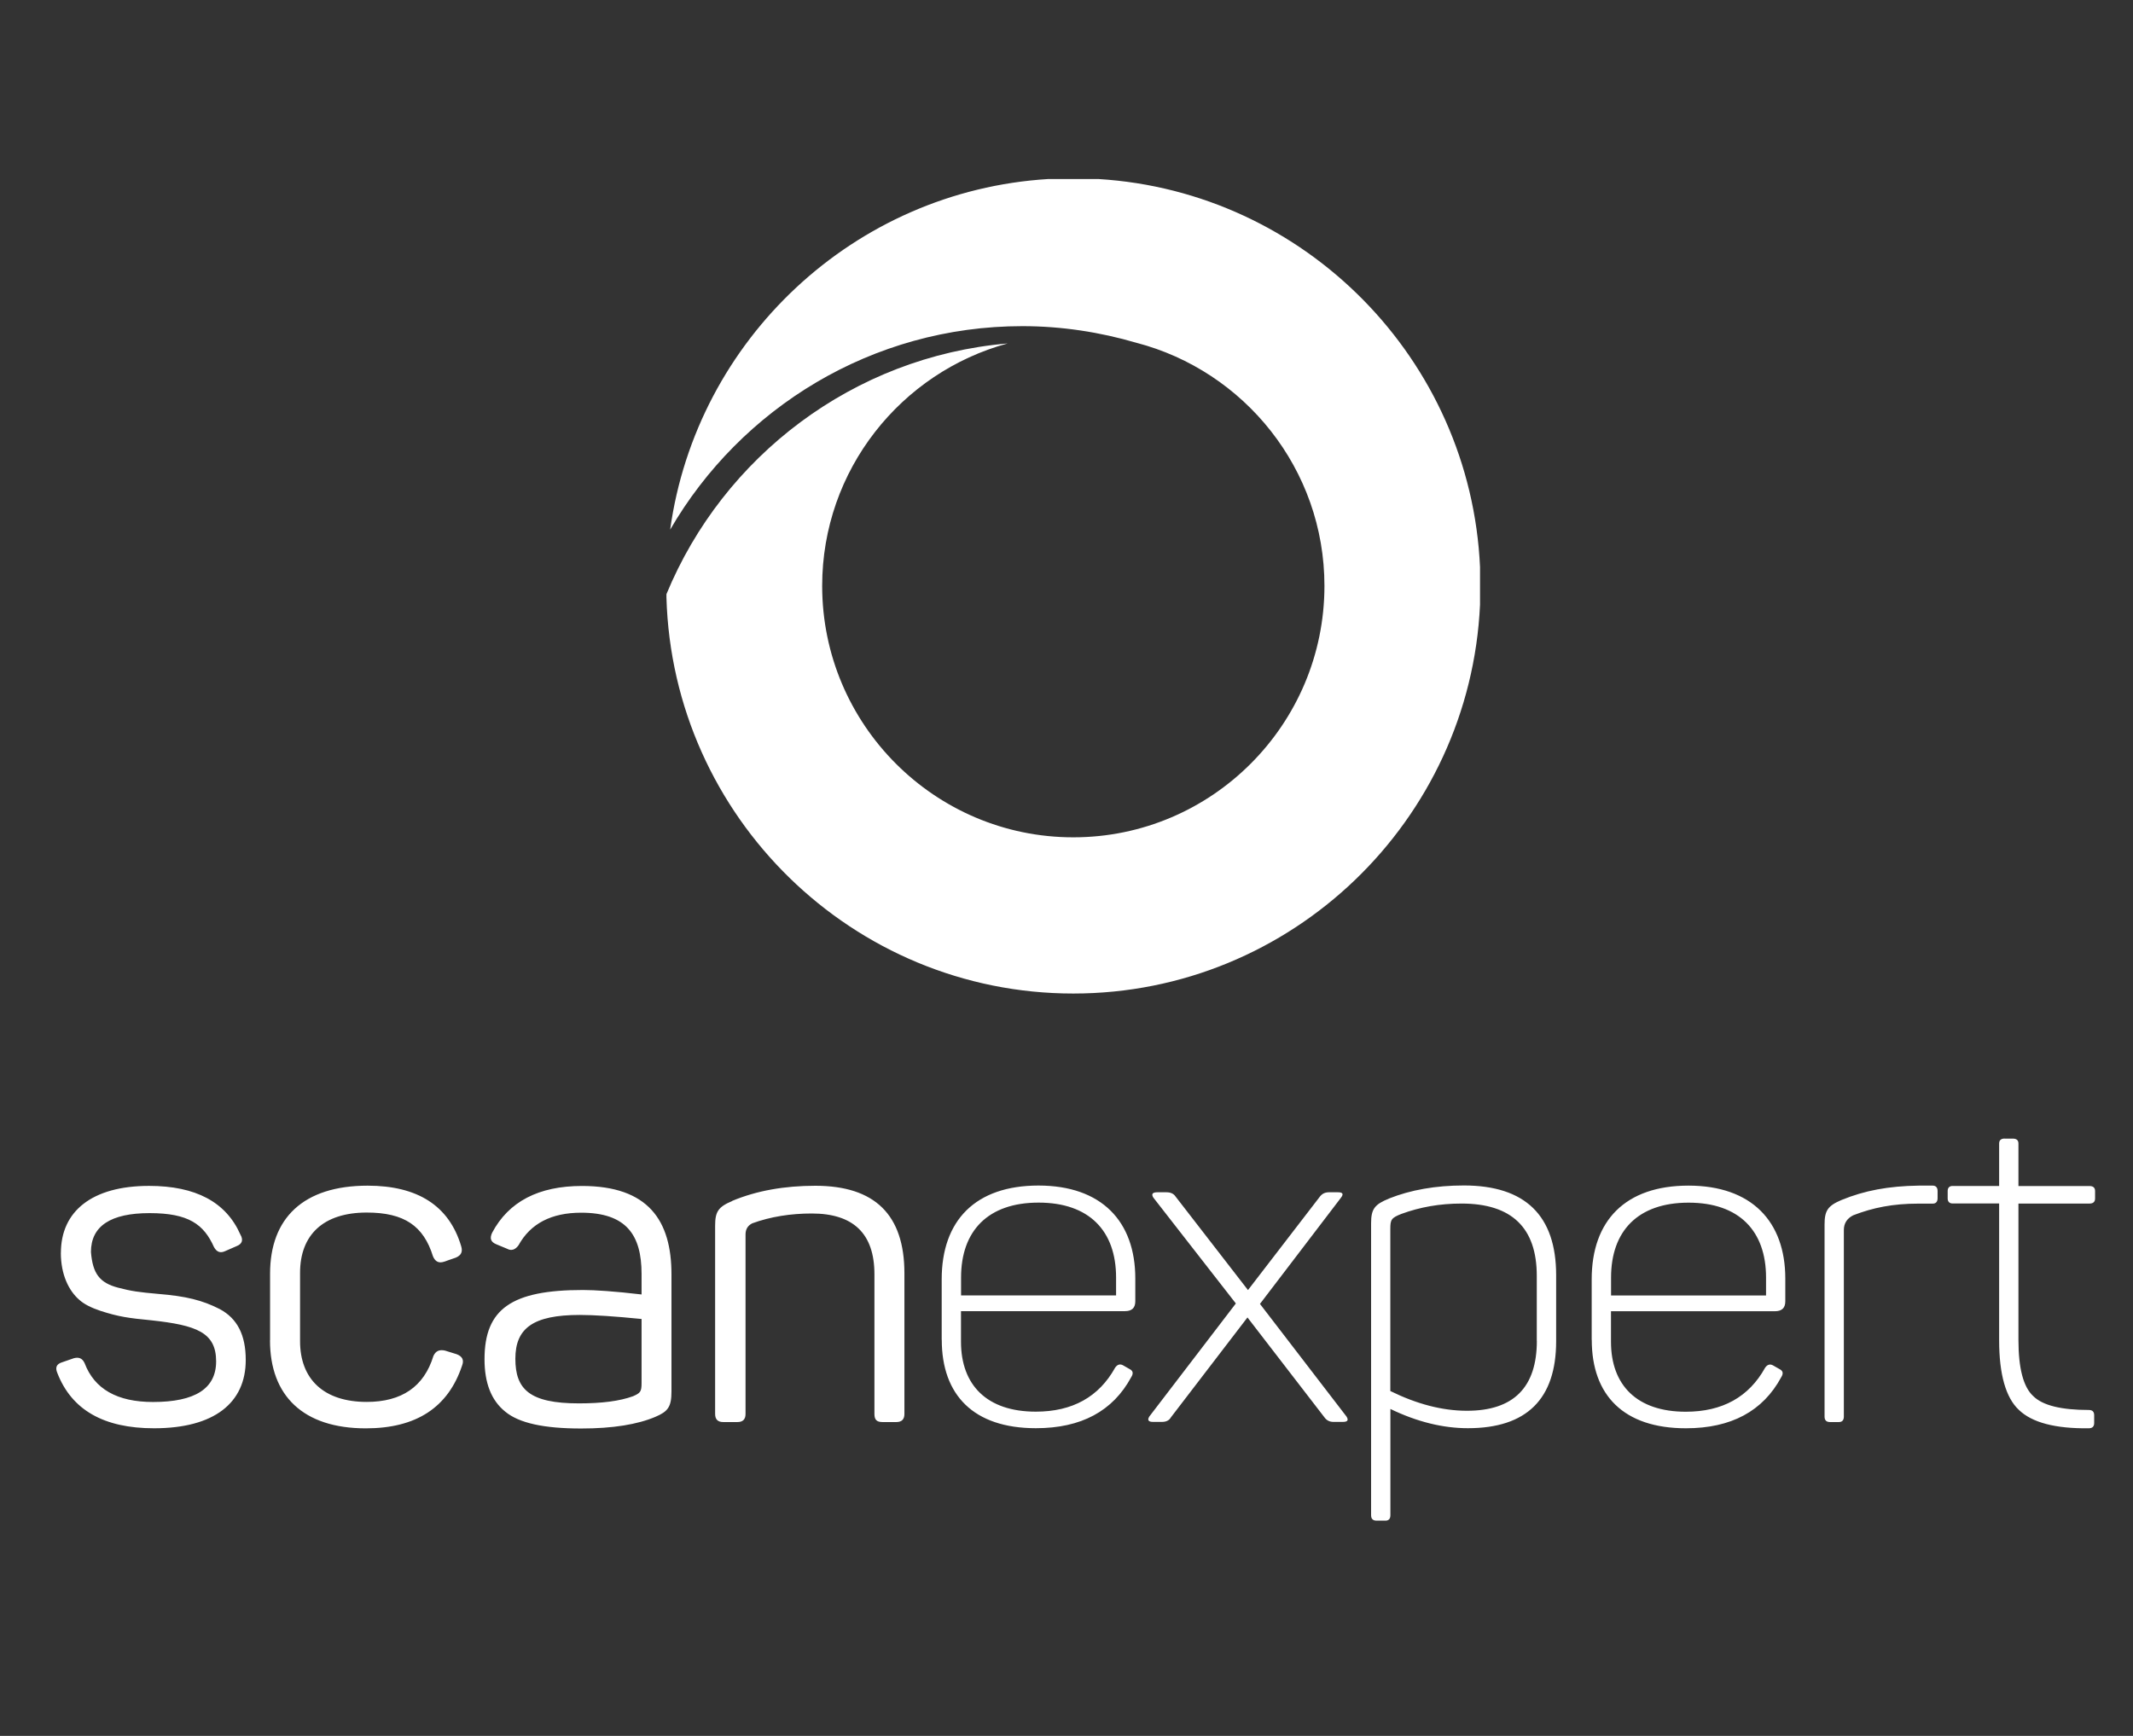
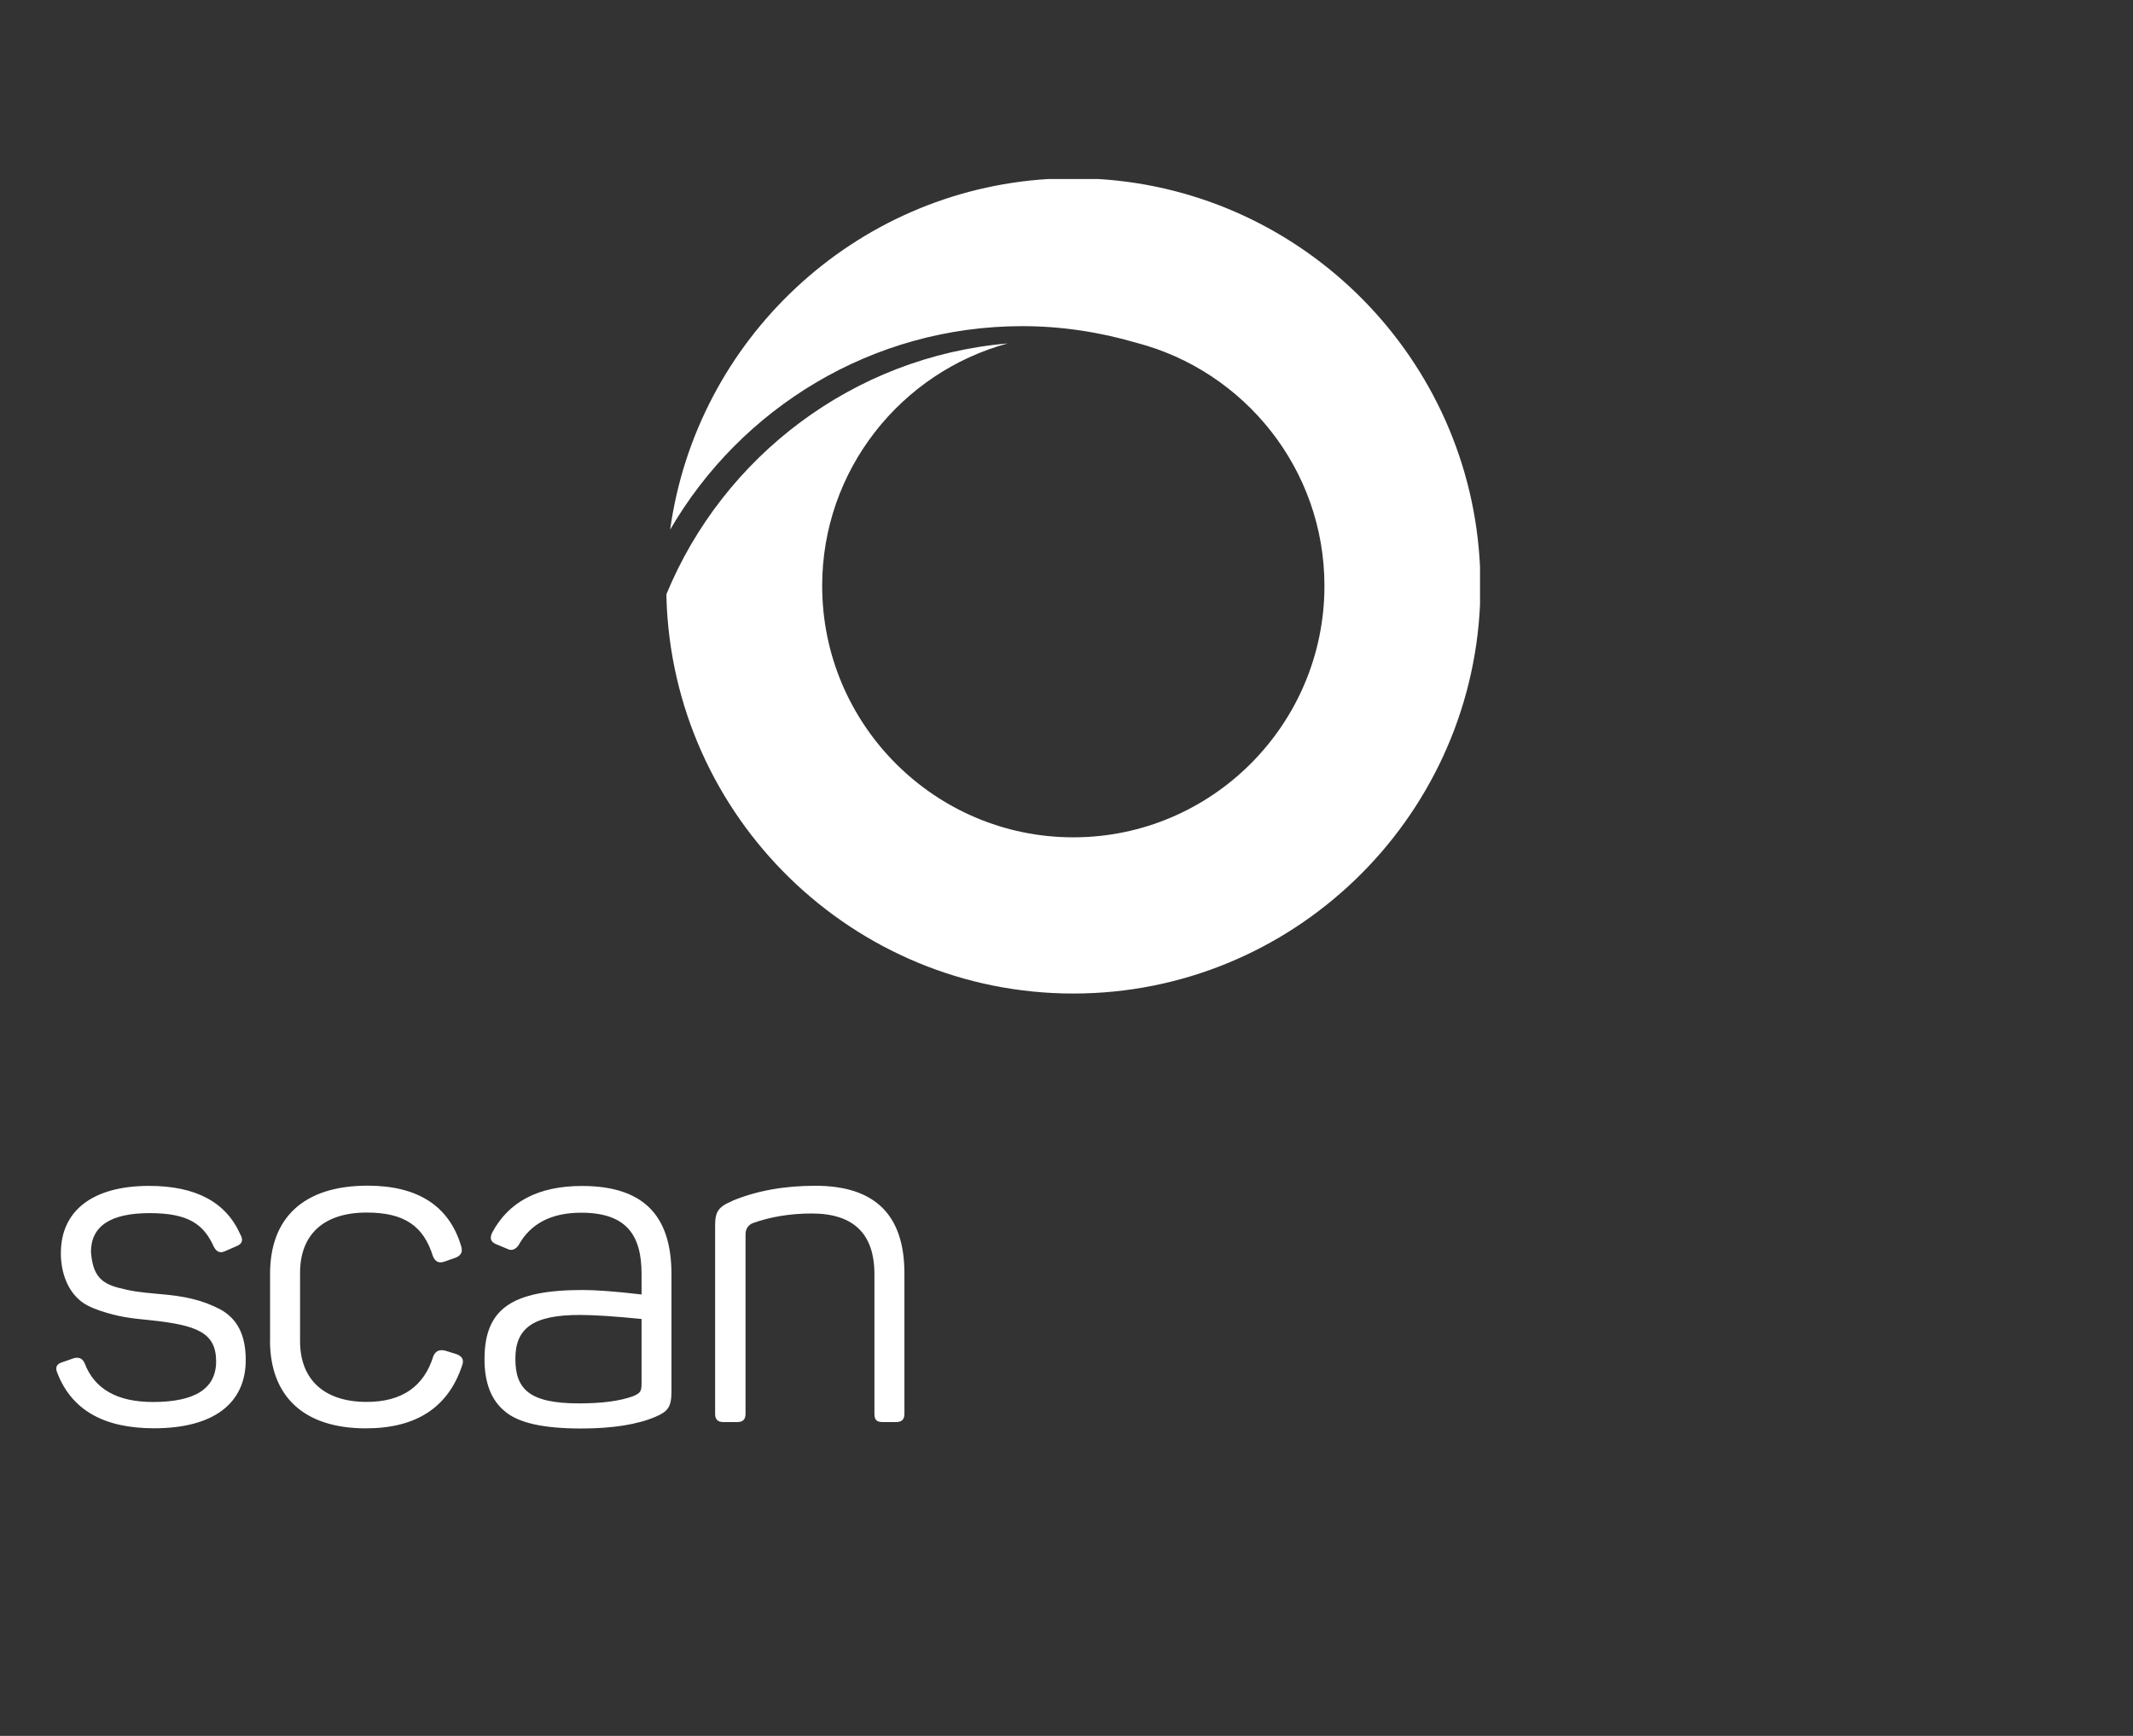
<svg xmlns="http://www.w3.org/2000/svg" width="86" height="70" viewBox="0 0 86 70" fill="none">
  <rect x="0" y="0" width="86" height="70" fill="#333333" stroke="none" />
  <path fill-rule="evenodd" clip-rule="evenodd" d="M2.453 50.519C2.453 51.402 2.777 52.051 3.192 52.411C3.39 52.592 3.679 52.736 4.059 52.863C4.781 53.096 5.179 53.152 6.099 53.241C7.921 53.439 8.714 53.728 8.714 54.897C8.714 55.995 7.865 56.535 6.17 56.535C4.725 56.535 3.806 56.013 3.411 54.968C3.319 54.77 3.178 54.717 2.977 54.77L2.509 54.932C2.273 55.003 2.22 55.148 2.311 55.363C2.889 56.857 4.186 57.595 6.208 57.595C8.643 57.595 9.908 56.568 9.908 54.841C9.908 53.831 9.566 53.167 8.861 52.789C8.157 52.429 7.49 52.267 6.391 52.178C5.598 52.107 5.309 52.069 4.767 51.927C4.009 51.73 3.738 51.352 3.667 50.487C3.667 49.442 4.46 48.919 6.031 48.919C7.602 48.919 8.216 49.368 8.628 50.289C8.737 50.487 8.882 50.543 9.079 50.451L9.53 50.254C9.766 50.165 9.819 50.003 9.692 49.784C9.115 48.471 7.888 47.821 6.011 47.821C3.702 47.821 2.455 48.849 2.455 50.522L2.453 50.519ZM10.886 54.05C10.886 56.281 12.222 57.598 14.748 57.598C16.788 57.598 18.067 56.751 18.627 55.077C18.719 54.844 18.645 54.699 18.412 54.608L17.944 54.463C17.711 54.41 17.566 54.481 17.475 54.678C17.095 55.921 16.192 56.532 14.786 56.532C13.053 56.532 12.098 55.614 12.098 54.082V51.328C12.098 49.796 13.035 48.896 14.786 48.896C16.302 48.896 17.077 49.436 17.457 50.661C17.549 50.877 17.693 50.95 17.908 50.877L18.377 50.714C18.592 50.623 18.666 50.481 18.592 50.245C18.106 48.624 16.841 47.812 14.822 47.812C12.225 47.812 10.889 49.126 10.889 51.361V54.044L10.886 54.05ZM19.842 49.711C19.733 49.944 19.789 50.088 20.022 50.18L20.455 50.36C20.617 50.449 20.779 50.395 20.906 50.215C21.392 49.333 22.241 48.902 23.432 48.902C25.254 48.902 25.867 49.802 25.867 51.369V52.199C24.785 52.072 23.989 52.019 23.503 52.019C20.635 52.019 19.535 52.775 19.535 54.811C19.535 55.765 19.806 56.467 20.364 56.919C20.924 57.388 21.932 57.604 23.429 57.604C24.709 57.604 25.702 57.441 26.424 57.134C26.928 56.919 27.073 56.739 27.073 56.107V51.39C27.073 49.212 26.136 47.824 23.465 47.824C21.714 47.824 20.505 48.456 19.839 49.716L19.842 49.711ZM25.867 55.779C25.867 56.122 25.814 56.175 25.525 56.302C24.983 56.5 24.264 56.591 23.341 56.591C21.339 56.591 20.779 56.016 20.779 54.791C20.779 53.566 21.484 53.025 23.376 53.025C23.954 53.025 24.782 53.079 25.867 53.188V55.779ZM29.52 48.432C28.96 48.666 28.833 48.863 28.833 49.421V57.019C28.833 57.235 28.942 57.344 29.157 57.344H29.735C29.95 57.344 30.059 57.235 30.059 57.019V49.781C30.059 49.566 30.151 49.421 30.33 49.33C31.07 49.061 31.881 48.934 32.73 48.934C34.407 48.934 35.256 49.746 35.256 51.384V57.019C35.256 57.252 35.348 57.344 35.581 57.344H36.141C36.356 57.344 36.465 57.235 36.465 57.019V51.346C36.465 48.987 35.274 47.816 32.874 47.816C31.63 47.816 30.51 48.013 29.52 48.426V48.432Z" fill="white" />
-   <path fill-rule="evenodd" clip-rule="evenodd" d="M37.971 54.029C37.971 56.255 39.254 57.592 41.765 57.592C43.59 57.592 44.872 56.904 45.612 55.529C45.703 55.384 45.686 55.275 45.538 55.204L45.285 55.059C45.158 54.986 45.049 55.024 44.961 55.151C44.309 56.326 43.245 56.925 41.762 56.925C39.793 56.925 38.746 55.856 38.746 54.103V52.872H45.358C45.63 52.872 45.774 52.745 45.774 52.474V51.553C45.774 49.256 44.418 47.807 41.871 47.807C39.324 47.807 37.968 49.218 37.968 51.588V54.029H37.971ZM44.999 52.237H38.749V51.514C38.749 49.634 39.834 48.495 41.874 48.495C43.914 48.495 44.999 49.634 44.999 51.514V52.237ZM53.589 48.078C53.427 48.078 53.318 48.131 53.226 48.241L50.317 52.022L47.39 48.241C47.316 48.131 47.192 48.078 47.027 48.078H46.664C46.467 48.078 46.411 48.149 46.502 48.294L49.828 52.562L46.34 57.12C46.249 57.264 46.305 57.338 46.485 57.338H46.847C47.009 57.338 47.136 57.285 47.207 57.158L50.296 53.126L53.403 57.158C53.495 57.285 53.618 57.338 53.763 57.338H54.143C54.341 57.338 54.379 57.264 54.288 57.12L50.8 52.58L54.069 48.294C54.178 48.149 54.143 48.078 53.943 48.078H53.583H53.589ZM56.003 48.332C55.425 48.568 55.281 48.748 55.281 49.327V61.102C55.281 61.246 55.355 61.32 55.499 61.32H55.862C55.989 61.32 56.059 61.246 56.059 61.102V56.816C57.144 57.341 58.191 57.592 59.184 57.592C61.551 57.592 62.742 56.417 62.742 54.082V51.423C62.742 49.017 61.495 47.804 59.022 47.804C57.884 47.804 56.873 47.984 56.006 48.329L56.003 48.332ZM61.964 54.068C61.964 55.948 61.023 56.889 59.146 56.889C58.152 56.889 57.123 56.618 56.056 56.093V49.563C56.056 49.182 56.092 49.111 56.507 48.949C57.247 48.678 58.043 48.533 58.928 48.533C60.95 48.533 61.961 49.51 61.961 51.446V54.068H61.964ZM64.178 54.032C64.178 56.258 65.46 57.595 67.972 57.595C69.796 57.595 71.079 56.907 71.819 55.532C71.91 55.387 71.892 55.278 71.745 55.207L71.491 55.062C71.365 54.989 71.255 55.027 71.167 55.154C70.516 56.329 69.451 56.928 67.969 56.928C65.999 56.928 64.953 55.859 64.953 54.106V52.875H71.565C71.836 52.875 71.981 52.748 71.981 52.477V51.556C71.981 49.259 70.625 47.81 68.078 47.81C65.531 47.81 64.175 49.221 64.175 51.591V54.032H64.178ZM71.205 52.24H64.956V51.517C64.956 49.637 66.041 48.497 68.081 48.497C70.121 48.497 71.205 49.637 71.205 51.517V52.24ZM77.363 47.81C76.134 47.827 75.173 48.01 74.251 48.388C73.69 48.624 73.564 48.822 73.564 49.383V57.126C73.564 57.27 73.637 57.344 73.782 57.344H74.144C74.271 57.344 74.342 57.27 74.342 57.126V49.601C74.342 49.33 74.469 49.132 74.722 49.005C75.518 48.698 76.317 48.536 77.346 48.536H77.924C78.05 48.536 78.121 48.465 78.121 48.317V48.028C78.121 47.883 78.05 47.81 77.924 47.81H77.363ZM80.821 45.912C80.677 45.912 80.603 45.985 80.603 46.109V47.824H78.725C78.599 47.824 78.528 47.898 78.528 48.022V48.329C78.528 48.456 78.602 48.53 78.725 48.53H80.603V54.05C80.603 55.425 80.874 56.364 81.399 56.854C81.924 57.362 82.861 57.613 84.217 57.595C84.362 57.595 84.435 57.524 84.435 57.38V57.072C84.435 56.928 84.365 56.857 84.217 56.857C83.115 56.857 82.357 56.677 81.977 56.296C81.579 55.933 81.381 55.174 81.381 54.035V48.533H84.252C84.397 48.533 84.471 48.459 84.471 48.332V48.025C84.471 47.898 84.397 47.827 84.252 47.827H81.381V46.112C81.381 45.985 81.308 45.915 81.163 45.915H80.821V45.912Z" fill="white" />
  <path fill-rule="evenodd" clip-rule="evenodd" d="M43.274 40.064C34.381 40.064 27.12 32.944 26.87 24.095V23.959C29.16 18.41 34.404 14.383 40.627 13.849C36.326 15.018 33.149 18.953 33.149 23.625C33.149 29.216 37.691 33.765 43.274 33.765C48.858 33.765 53.4 29.216 53.4 23.625C53.4 18.914 50.169 14.956 45.816 13.822C44.356 13.395 42.815 13.152 41.22 13.152C35.162 13.152 29.865 16.458 27.02 21.358C28.081 13.69 34.44 7.697 42.266 7.219H44.285C52.619 7.727 59.293 14.49 59.673 22.867V24.384C59.275 33.098 52.074 40.064 43.274 40.064Z" fill="white" />
</svg>